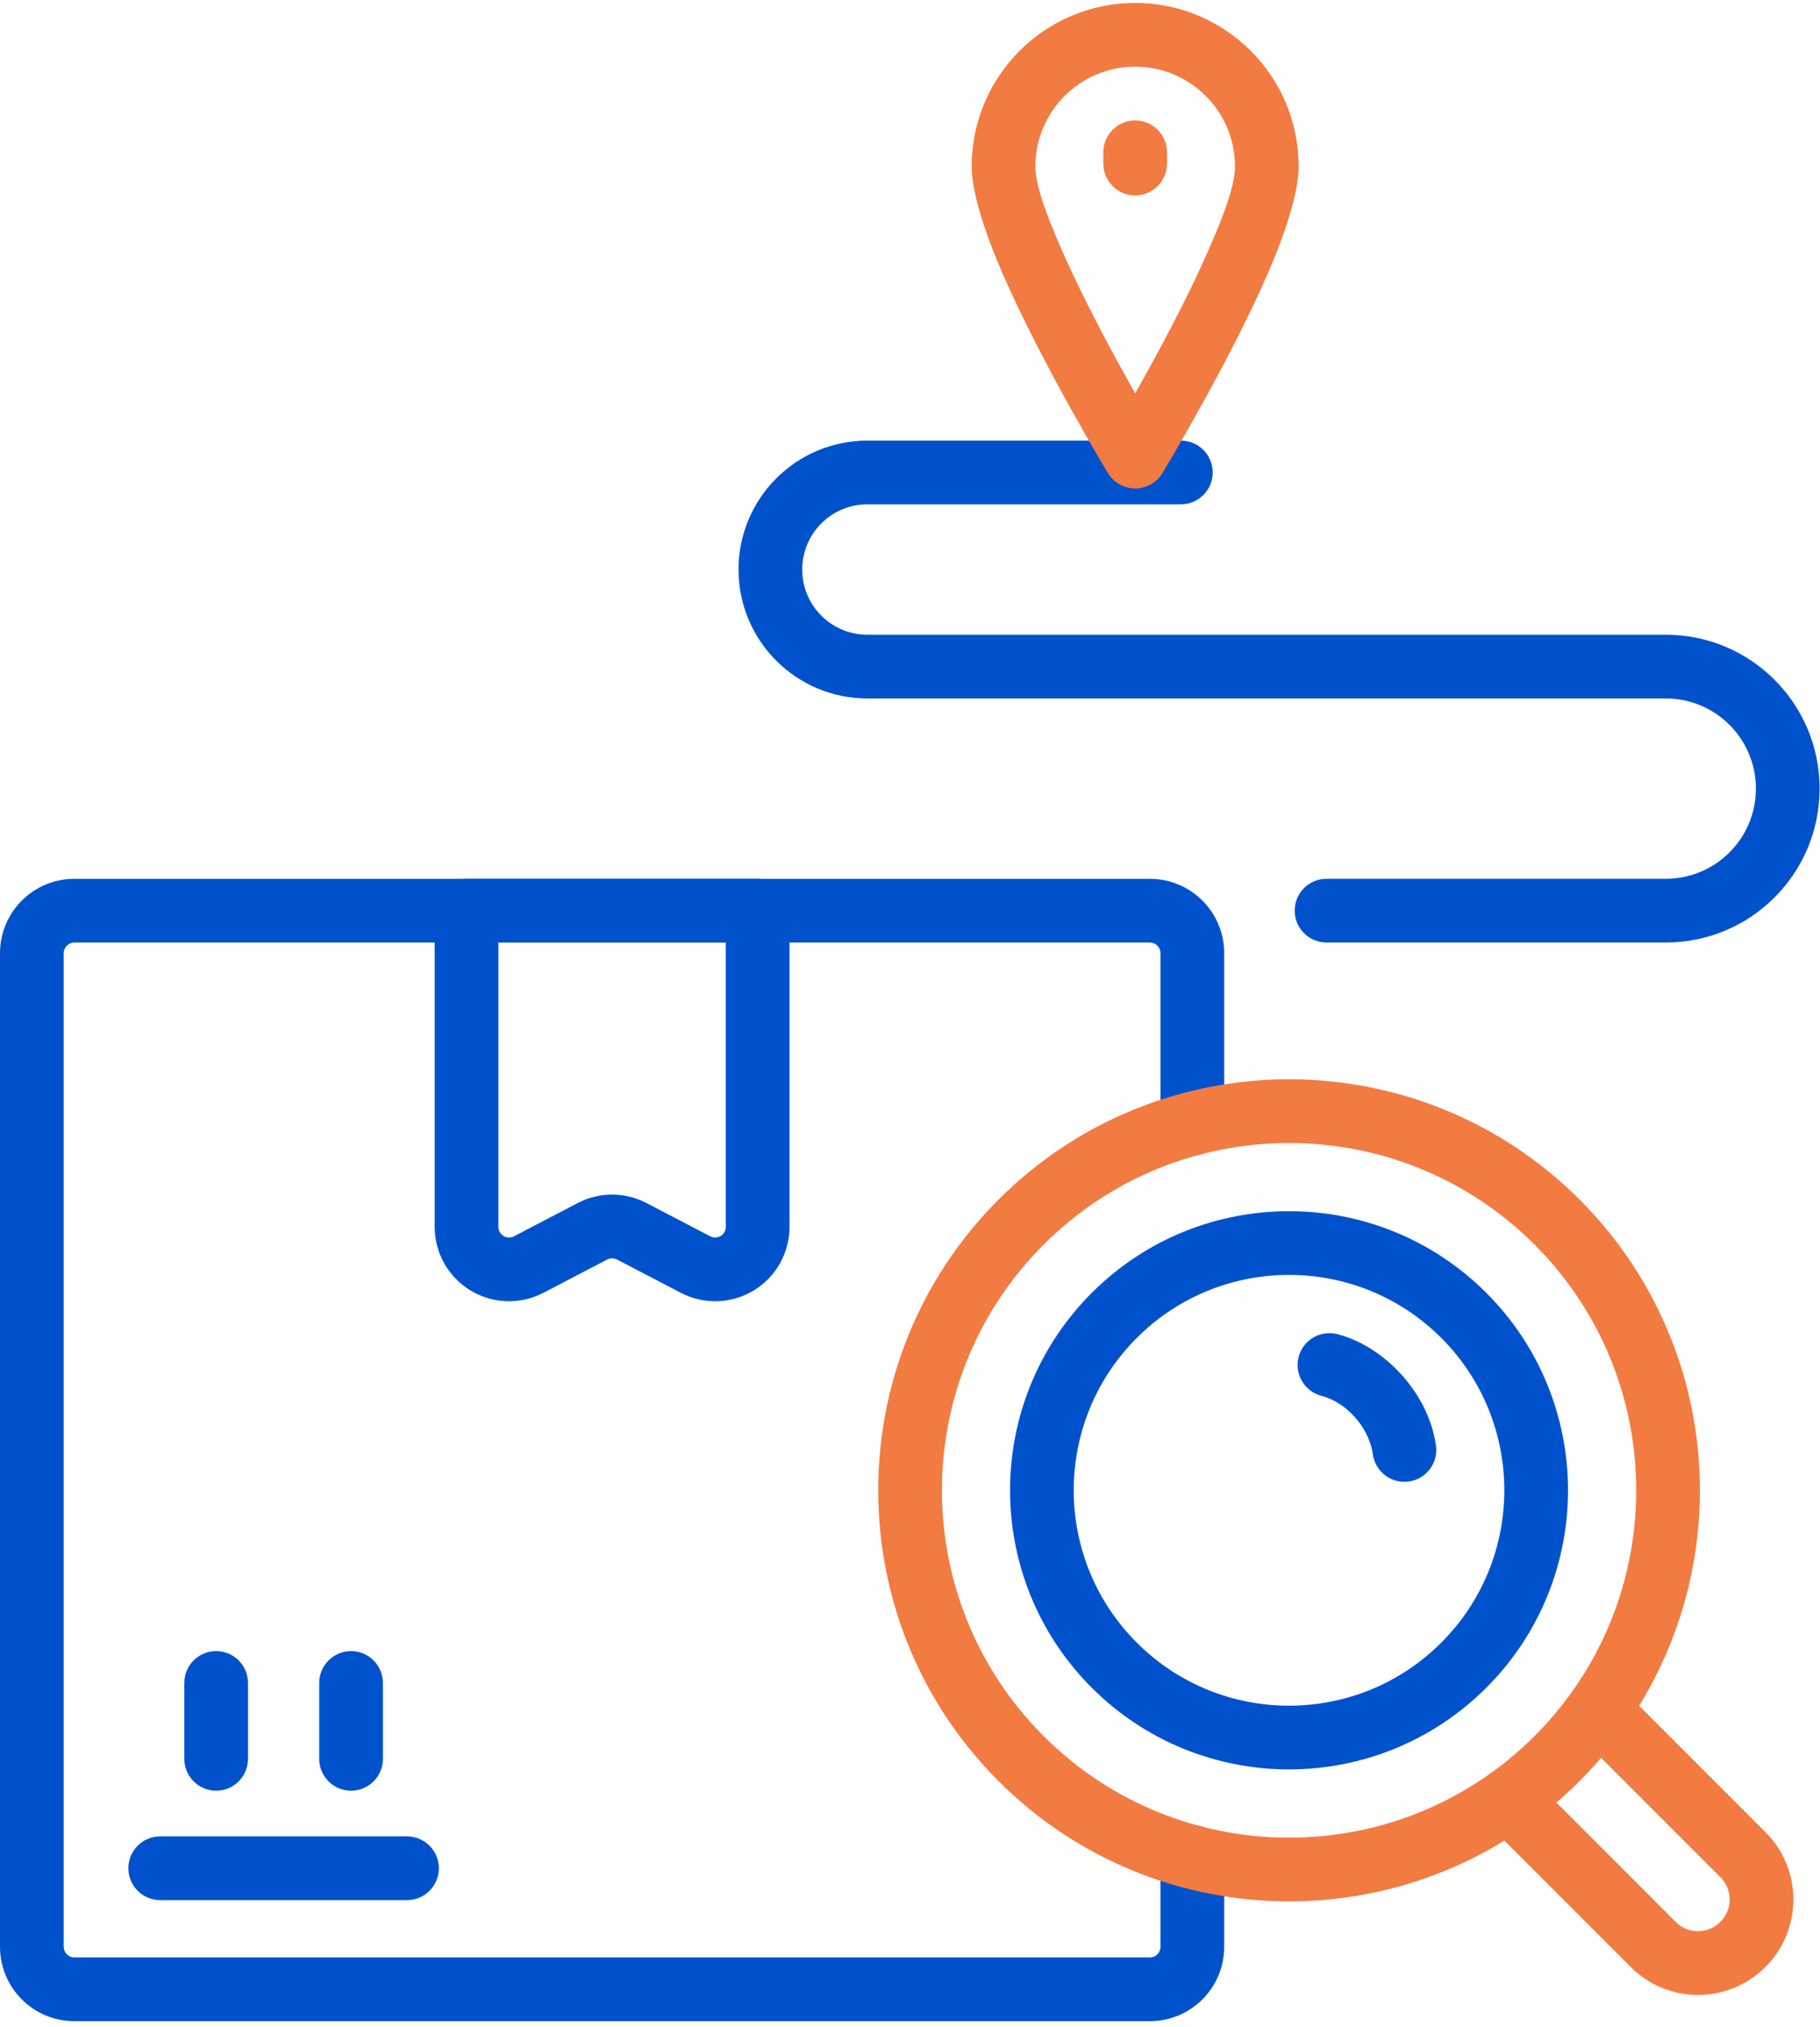
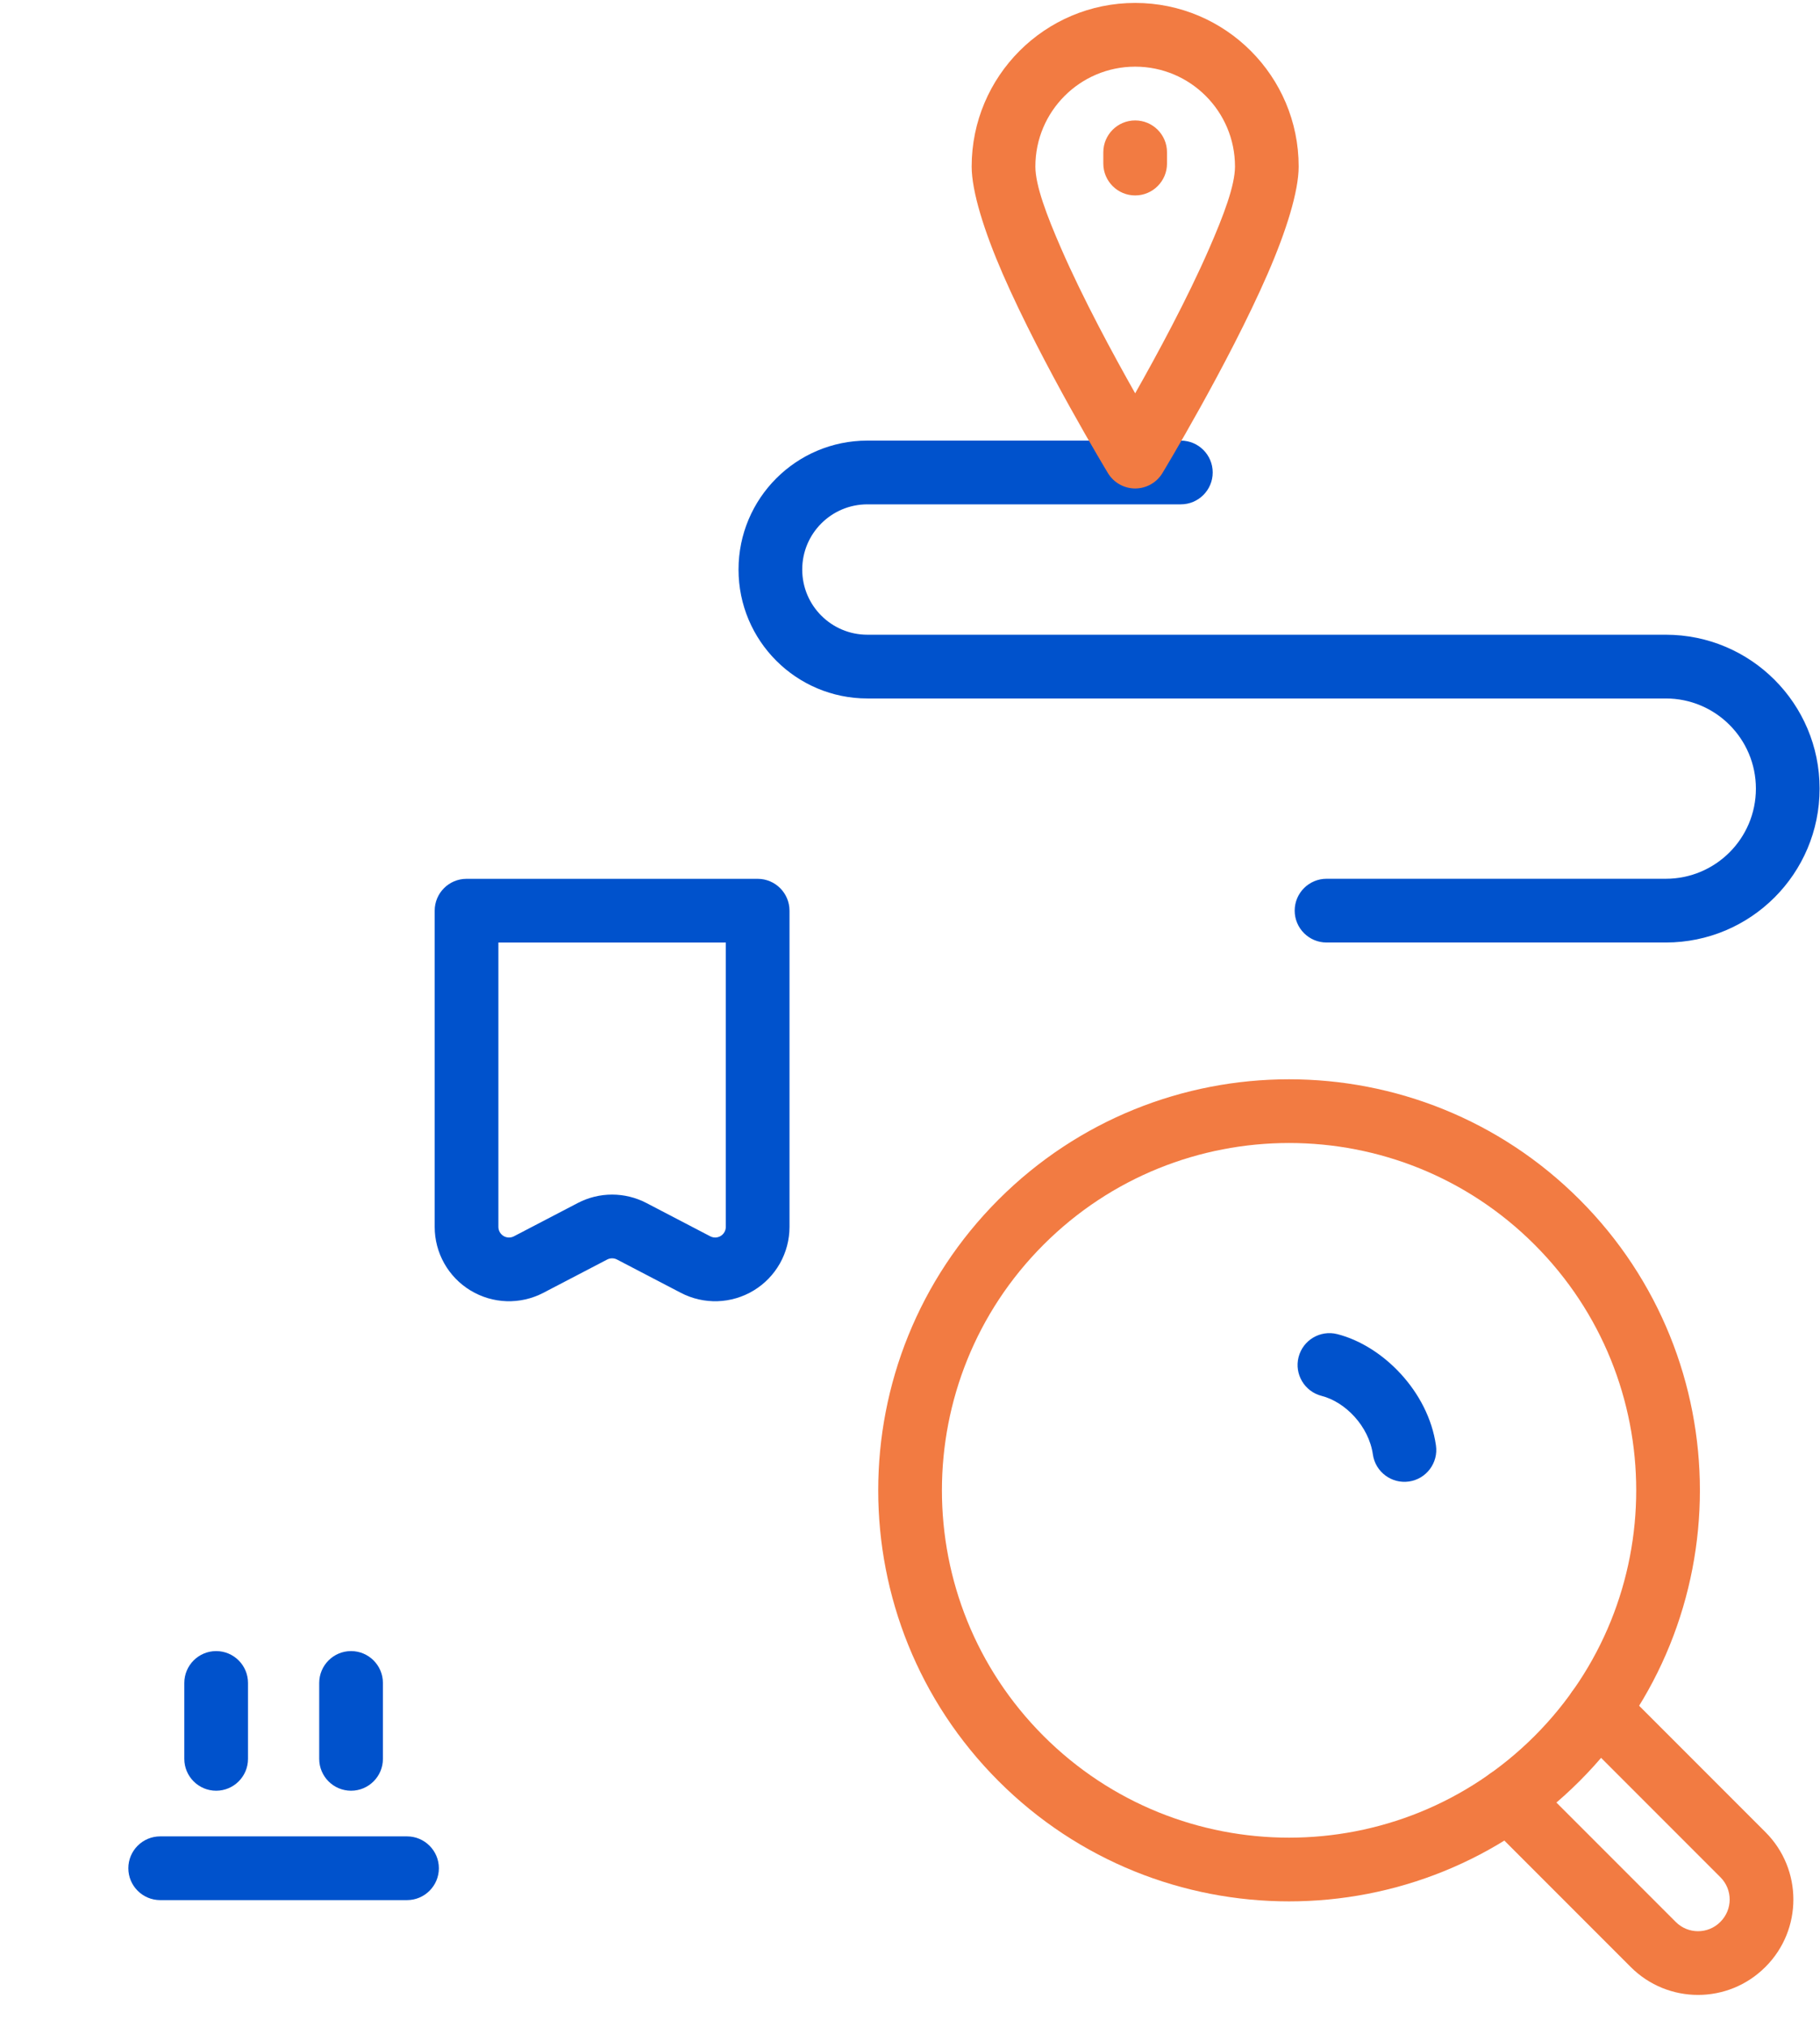
<svg xmlns="http://www.w3.org/2000/svg" width="247" height="275" viewBox="0 0 247 275" fill="none">
-   <path fill-rule="evenodd" clip-rule="evenodd" d="M166.141 152.422V129.298C166.141 123.727 161.626 119.212 156.054 119.212H10.086C4.519 119.212 0.004 123.727 -8.39233e-05 129.298V264.082C0.002 269.653 4.519 274.169 10.086 274.169H156.054C161.625 274.169 166.141 269.653 166.141 264.082V251.909C166.141 249.526 164.204 247.587 161.819 247.587C159.433 247.587 157.496 249.526 157.496 251.909V264.082C157.496 264.877 156.85 265.524 156.054 265.524H10.086C9.291 265.524 8.649 264.877 8.645 264.082V129.298C8.647 128.503 9.291 127.857 10.086 127.857H156.054C156.85 127.857 157.496 128.503 157.496 129.298V152.422C157.496 154.807 159.433 156.745 161.819 156.745C164.204 156.745 166.141 154.807 166.141 152.422Z" fill="#0052CC" />
  <path fill-rule="evenodd" clip-rule="evenodd" d="M107.147 123.534C107.147 121.149 105.21 119.212 102.824 119.212H63.314C60.929 119.212 58.992 121.149 58.992 123.534V166.428C58.992 169.951 60.833 173.222 63.85 175.049C66.865 176.879 70.614 177 73.74 175.37L82.403 170.854C82.822 170.636 83.319 170.636 83.736 170.854L92.399 175.37C95.525 177 99.274 176.881 102.292 175.049C105.306 173.222 107.147 169.951 107.147 166.428V123.534H107.147ZM98.502 127.857V166.428C98.502 166.929 98.24 167.396 97.807 167.659C97.377 167.921 96.842 167.938 96.395 167.705L87.732 163.19C84.811 161.665 81.326 161.665 78.408 163.19C76.175 164.353 72.86 166.08 69.746 167.705C69.3 167.938 68.763 167.921 68.331 167.659C67.901 167.396 67.637 166.929 67.637 166.428V127.857H98.502H98.502Z" fill="#0052CC" />
  <path fill-rule="evenodd" clip-rule="evenodd" d="M21.739 257.748H55.239C57.624 257.748 59.561 255.811 59.561 253.426C59.561 251.041 57.624 249.103 55.239 249.103H21.739C19.354 249.103 17.417 251.041 17.417 253.426C17.417 255.811 19.354 257.748 21.739 257.748Z" fill="#0052CC" />
  <path fill-rule="evenodd" clip-rule="evenodd" d="M33.658 238.588V228.291C33.658 225.906 31.721 223.968 29.335 223.968C26.95 223.968 25.013 225.906 25.013 228.291V238.588C25.013 240.973 26.95 242.91 29.335 242.91C31.721 242.91 33.658 240.973 33.658 238.588Z" fill="#0052CC" />
  <path fill-rule="evenodd" clip-rule="evenodd" d="M51.967 238.588V228.291C51.967 225.906 50.029 223.968 47.644 223.968C45.259 223.968 43.322 225.906 43.322 228.291V238.588C43.322 240.973 45.259 242.91 47.644 242.91C50.029 242.91 51.967 240.973 51.967 238.588Z" fill="#0052CC" />
  <path fill-rule="evenodd" clip-rule="evenodd" d="M201.669 247.18C207.51 253.021 215.748 261.259 221.317 266.828C226.36 271.87 234.532 271.87 239.576 266.828L239.607 266.799C244.647 261.757 244.647 253.58 239.607 248.538C234.04 242.973 225.8 234.735 219.959 228.89C218.271 227.204 215.532 227.204 213.844 228.89C212.157 230.579 212.157 233.317 213.844 235.005C219.687 240.847 227.927 249.085 233.492 254.653C235.157 256.319 235.157 259.018 233.492 260.686L233.463 260.717C231.798 262.382 229.094 262.382 227.429 260.717C221.861 255.149 213.622 246.91 207.781 241.069C206.094 239.382 203.354 239.382 201.669 241.069C199.983 242.755 199.983 245.495 201.669 247.18L201.669 247.18Z" fill="#F27B42" />
  <path fill-rule="evenodd" clip-rule="evenodd" d="M180.03 127.85H226.071C237.601 127.85 246.942 118.508 246.946 106.978V106.972C246.944 95.446 237.601 86.1 226.071 86.1H117.716C112.834 86.1 108.874 82.145 108.874 77.262V77.254C108.874 72.371 112.834 68.413 117.716 68.413H160.258C162.643 68.413 164.581 66.475 164.581 64.09C164.581 61.705 162.643 59.768 160.258 59.768H117.716C108.06 59.768 100.229 67.597 100.229 77.254V77.262C100.229 86.918 108.058 94.746 117.716 94.746H226.071C232.825 94.746 238.297 100.22 238.301 106.972V106.978C238.299 113.732 232.827 119.204 226.071 119.204H180.03C177.645 119.204 175.707 121.144 175.707 123.527C175.707 125.912 177.645 127.85 180.03 127.85Z" fill="#0052CC" />
  <path fill-rule="evenodd" clip-rule="evenodd" d="M154.059 0.398C141.811 0.398 131.869 10.339 131.869 22.587C131.869 25.935 133.544 31.321 136.088 37.162C141.443 49.451 150.364 64.18 150.364 64.18C151.145 65.471 152.548 66.26 154.057 66.26C155.57 66.26 156.971 65.471 157.754 64.18C157.754 64.18 166.675 49.449 172.03 37.162C174.575 31.321 176.248 25.935 176.248 22.587C176.248 10.339 166.305 0.398 154.057 0.398H154.059ZM154.059 9.043C161.537 9.043 167.606 15.111 167.606 22.587C167.606 25.161 166.062 29.222 164.105 33.71C161.132 40.533 157.014 48.142 154.059 53.353C151.109 48.141 146.987 40.536 144.013 33.71C142.056 29.22 140.515 25.16 140.515 22.587C140.515 15.111 146.583 9.043 154.059 9.043H154.059Z" fill="#F27B42" />
  <path fill-rule="evenodd" clip-rule="evenodd" d="M158.38 22.189V20.658C158.38 18.273 156.443 16.336 154.058 16.336C151.674 16.336 149.735 18.273 149.735 20.658V22.189C149.735 24.572 151.674 26.511 154.058 26.511C156.443 26.511 158.38 24.572 158.38 22.189Z" fill="#F27B42" />
  <path fill-rule="evenodd" clip-rule="evenodd" d="M135.509 162.728C113.746 184.494 113.746 219.83 135.509 241.596C157.275 263.361 192.616 263.361 214.377 241.596C236.142 219.831 236.142 184.494 214.377 162.728C192.614 140.963 157.275 140.963 135.509 162.728ZM141.625 168.84C160.015 150.449 189.875 150.449 208.266 168.84C226.656 187.23 226.656 217.094 208.266 235.485C189.875 253.874 160.015 253.874 141.625 235.485C123.234 217.095 123.234 187.231 141.625 168.84Z" fill="#F27B42" />
-   <path fill-rule="evenodd" clip-rule="evenodd" d="M148.164 175.38C133.384 190.159 133.384 214.155 148.164 228.934C162.941 243.712 186.939 243.712 201.719 228.934C216.498 214.155 216.498 190.159 201.719 175.38C186.941 160.602 162.943 160.602 148.164 175.38ZM154.275 181.491C165.682 170.088 184.199 170.088 195.603 181.491C207.01 192.897 207.01 211.417 195.603 222.819C184.197 234.226 165.68 234.226 154.275 222.819C142.868 211.417 142.868 192.895 154.275 181.491Z" fill="#0052CC" />
  <path fill-rule="evenodd" clip-rule="evenodd" d="M179.355 189.349C182.586 190.171 185.773 193.463 186.32 197.3C186.659 199.66 188.85 201.302 191.213 200.966C193.573 200.628 195.219 198.436 194.88 196.076C193.834 188.753 187.659 182.543 181.491 180.973C179.18 180.382 176.823 181.783 176.235 184.093C175.646 186.405 177.045 188.759 179.355 189.35L179.355 189.349Z" fill="#0052CC" />
</svg>